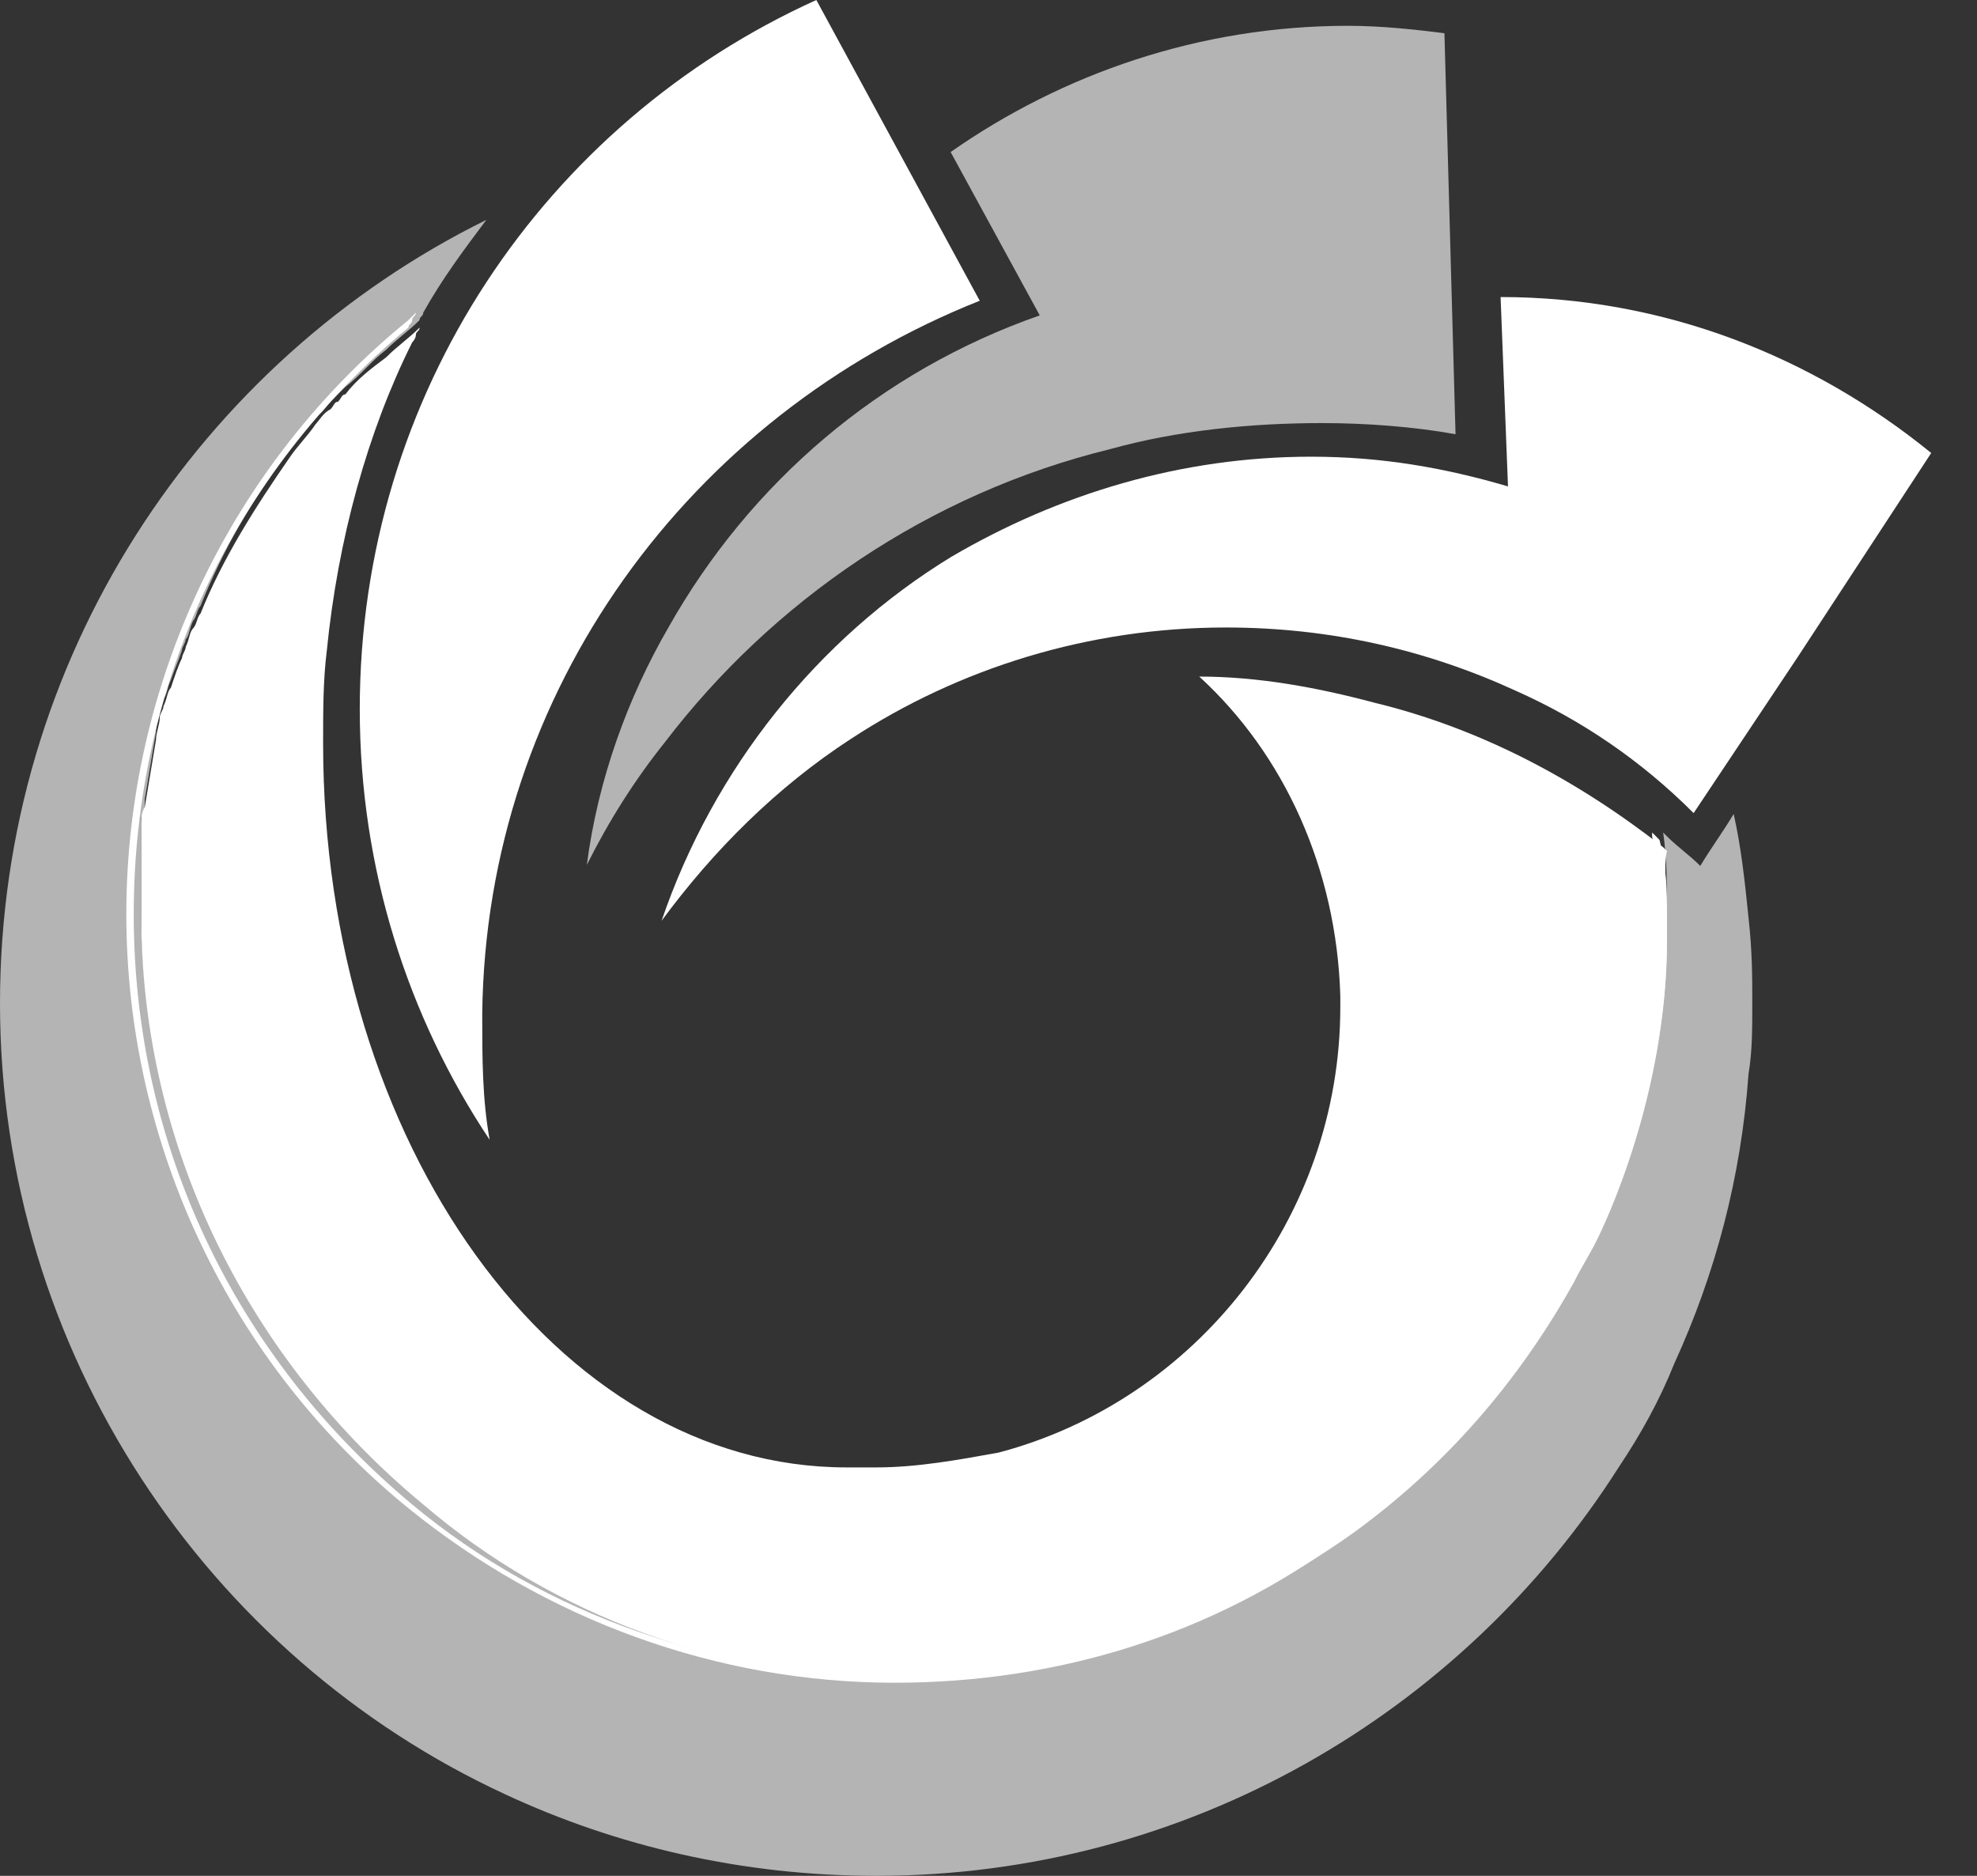
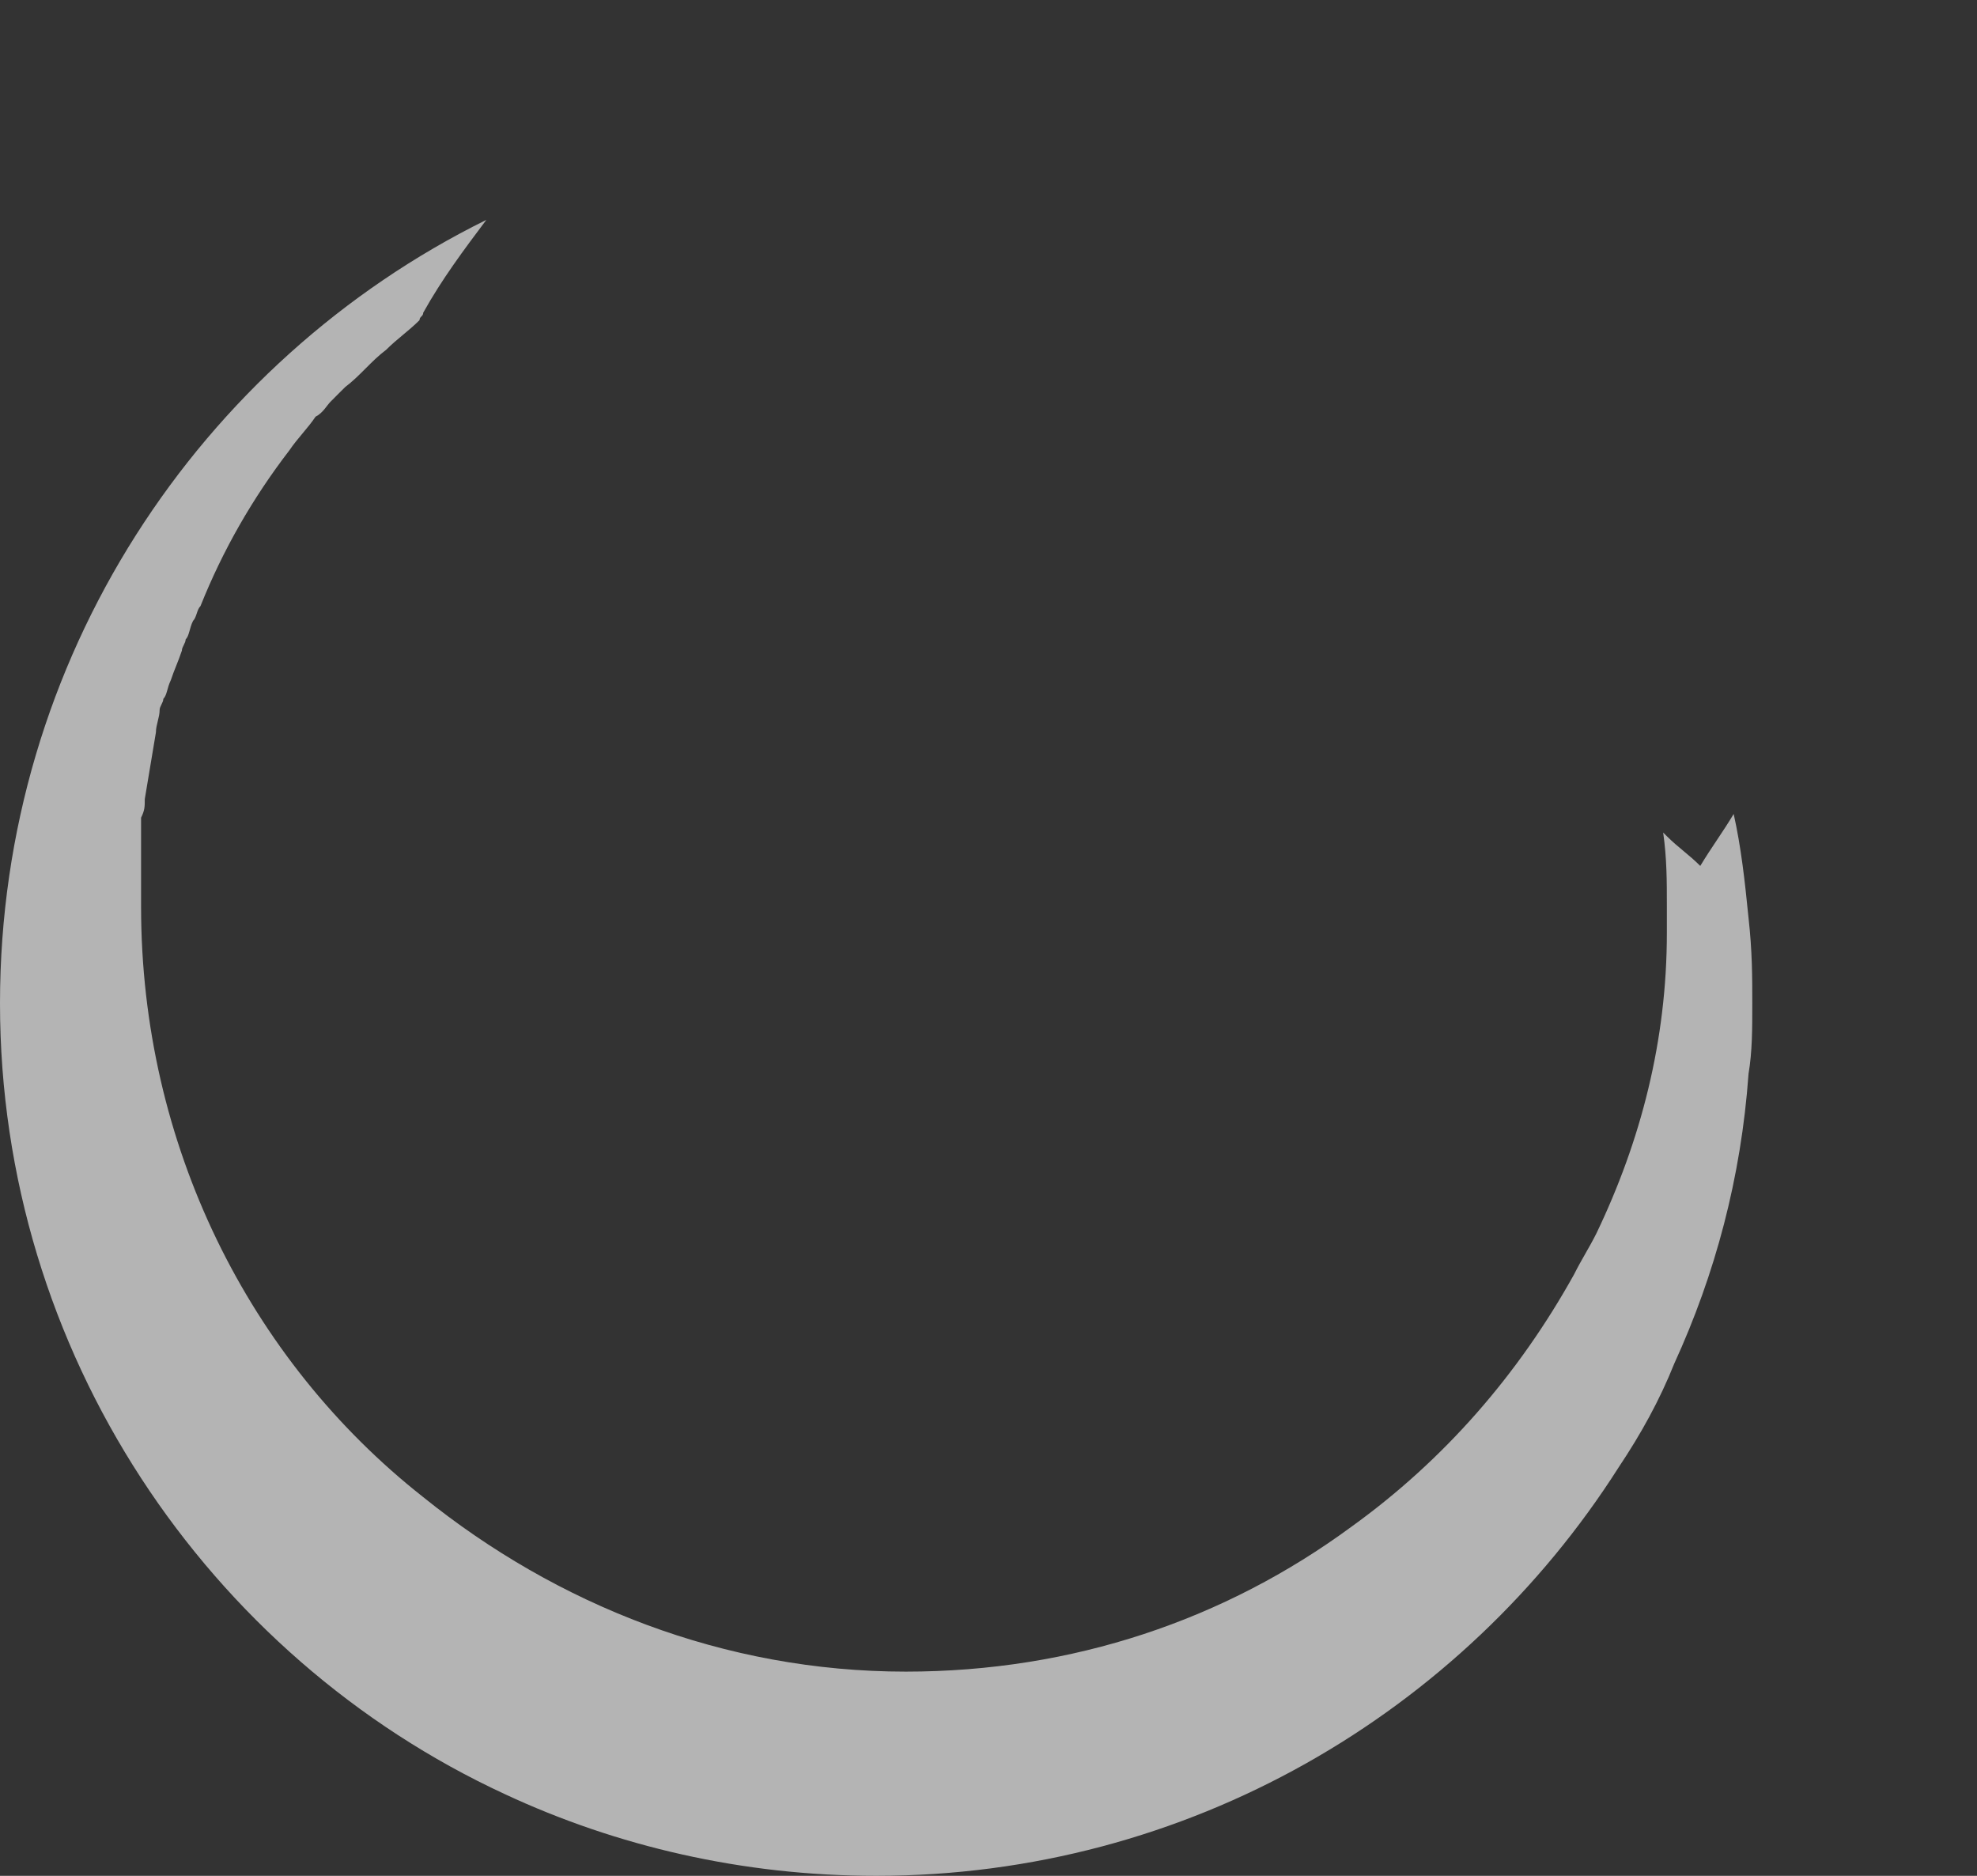
<svg xmlns="http://www.w3.org/2000/svg" width="39" height="37" viewBox="0 0 39 37" fill="none">
  <rect x="0" y="0" width="39" height="37" fill="#333333" stroke="none" />
  <path d="M34.567 19.79C34.567 20.302 34.567 20.742 34.493 21.181C34.347 23.232 33.834 25.136 33.029 26.894C32.736 27.626 32.37 28.285 31.93 28.944C28.854 33.778 23.435 37 17.283 37C14.647 37 12.157 36.414 9.96 35.389C4.101 32.679 0 26.674 0 19.79C0 12.979 3.955 7.12 9.594 4.337C9.154 4.923 8.715 5.509 8.349 6.168C8.349 6.242 8.276 6.242 8.276 6.315C8.056 6.534 7.836 6.681 7.616 6.901C7.323 7.12 7.104 7.413 6.811 7.633C6.738 7.706 6.664 7.779 6.664 7.779C6.591 7.853 6.518 7.926 6.518 7.926C6.445 7.999 6.371 8.146 6.225 8.219C6.078 8.439 5.859 8.658 5.712 8.878C4.98 9.83 4.394 10.855 3.955 11.954C3.881 12.027 3.881 12.174 3.808 12.247C3.735 12.393 3.735 12.54 3.662 12.613C3.662 12.686 3.588 12.759 3.588 12.833C3.515 13.052 3.442 13.199 3.369 13.418C3.296 13.565 3.296 13.711 3.222 13.785C3.222 13.858 3.149 13.931 3.149 14.004C3.149 14.151 3.076 14.297 3.076 14.444C3.003 14.883 2.929 15.323 2.856 15.762C2.856 15.909 2.856 15.982 2.783 16.128C2.783 16.201 2.783 16.275 2.783 16.421C2.783 16.568 2.783 16.714 2.783 16.787C2.783 16.934 2.783 17.08 2.783 17.227C2.783 17.446 2.783 17.666 2.783 17.886C2.783 22.573 4.907 26.82 8.349 29.53C10.985 31.654 14.281 32.972 17.869 32.972C21.165 32.972 24.167 31.947 26.657 30.116C28.488 28.798 29.953 27.113 31.052 25.136C31.198 24.843 31.344 24.623 31.491 24.33C32.37 22.5 32.882 20.522 32.882 18.398C32.882 18.252 32.882 18.105 32.882 17.886C32.882 17.373 32.882 16.934 32.809 16.421L32.882 16.494C33.102 16.714 33.322 16.86 33.541 17.08C33.761 16.714 33.981 16.421 34.2 16.055C34.347 16.714 34.42 17.373 34.493 18.105C34.567 18.765 34.567 19.277 34.567 19.79Z" fill="#B4B4B4" />
-   <path d="M19.327 5.932L16.104 0C10.758 2.417 7.097 7.763 7.097 13.988C7.097 17.137 8.049 20.066 9.66 22.483C9.513 21.677 9.513 20.872 9.513 19.993C9.587 13.622 13.614 8.202 19.327 5.932Z" fill="white" />
-   <path d="M21.902 8.858C23.221 8.491 24.685 8.345 26.077 8.345C26.956 8.345 27.908 8.418 28.713 8.565L28.64 5.928L28.494 0.655C27.908 0.582 27.249 0.509 26.59 0.509C23.66 0.509 20.95 1.461 18.753 2.999L20.511 6.221C17.362 7.32 14.799 9.517 13.188 12.373C12.382 13.764 11.796 15.375 11.576 17.06C12.016 16.181 12.528 15.375 13.114 14.643C15.238 11.86 18.314 9.736 21.902 8.858Z" fill="#B4B4B4" />
-   <path d="M29.602 5.859L29.748 9.594C28.503 9.228 27.258 9.008 25.867 9.008C23.304 9.008 20.887 9.74 18.763 10.985C16.127 12.597 14.076 15.16 13.051 18.162C14.076 16.771 15.321 15.526 16.786 14.574C18.91 13.182 21.473 12.377 24.182 12.377C26.233 12.377 28.137 12.816 29.895 13.622C31.213 14.208 32.385 15.013 33.41 16.038L35.461 12.963L38.097 8.935C35.754 7.031 32.824 5.859 29.602 5.859Z" fill="white" />
-   <path d="M32.884 18.032C32.884 18.178 32.884 18.325 32.884 18.544C32.884 21.62 31.64 24.183 31.493 24.476C31.346 24.769 31.2 24.989 31.054 25.282C29.955 27.259 28.49 28.944 26.66 30.262C24.169 32.02 21.167 33.118 17.871 33.118C14.283 33.118 10.914 31.873 8.351 29.676C4.982 26.893 2.785 22.719 2.785 18.032C2.785 17.812 2.785 17.592 2.785 17.373C2.785 17.226 2.785 17.08 2.785 16.933C2.785 16.787 2.785 16.64 2.785 16.567C2.785 16.494 2.785 16.421 2.785 16.274C2.785 16.128 2.785 16.054 2.858 15.908C2.932 15.469 3.005 15.029 3.078 14.59C3.078 14.443 3.151 14.297 3.151 14.15C3.151 14.077 3.224 14.004 3.224 13.931C3.298 13.784 3.298 13.638 3.371 13.564C3.444 13.345 3.517 13.125 3.591 12.979C3.591 12.905 3.664 12.832 3.664 12.759C3.737 12.612 3.737 12.466 3.81 12.393C3.884 12.319 3.884 12.173 3.957 12.1C4.396 11.001 5.055 9.976 5.714 9.024C5.861 8.804 6.081 8.585 6.227 8.365C6.3 8.292 6.374 8.145 6.52 8.072C6.593 7.999 6.593 7.925 6.666 7.925C6.74 7.852 6.74 7.779 6.813 7.779C7.033 7.486 7.326 7.266 7.619 7.047C7.838 6.827 8.058 6.68 8.278 6.461C8.278 6.534 8.204 6.534 8.204 6.607C8.204 6.68 8.131 6.754 8.131 6.754C7.252 8.511 6.666 10.635 6.447 12.832C6.374 13.418 6.374 14.004 6.374 14.663C6.374 22.572 10.987 28.944 16.7 28.944H16.773C16.919 28.944 17.139 28.944 17.285 28.944C18.091 28.944 18.897 28.797 19.702 28.651C23.584 27.625 26.44 24.037 26.44 19.863C26.44 19.789 26.44 19.716 26.44 19.643C26.367 17.153 25.341 14.883 23.657 13.345C24.829 13.345 26 13.564 27.099 13.857C29.223 14.37 31.127 15.395 32.811 16.713L32.884 16.787C32.811 17.08 32.884 17.592 32.884 18.032Z" fill="white" />
-   <path d="M32.884 18.031C32.884 18.178 32.884 18.397 32.884 18.544C32.884 21.766 31.419 24.549 31.419 24.549C31.273 24.842 31.126 25.062 30.98 25.355C29.881 27.332 28.343 29.016 26.512 30.335C23.949 32.239 20.873 33.191 17.651 33.191C14.136 33.191 10.767 31.946 8.057 29.749C4.542 26.893 2.492 22.572 2.492 18.031C2.492 13.491 4.542 9.17 8.057 6.314L8.204 6.167C8.204 6.24 8.131 6.24 8.131 6.314C8.131 6.387 8.057 6.387 8.057 6.46C4.615 9.316 2.638 13.491 2.638 18.031C2.638 22.572 4.615 26.746 8.131 29.675C10.767 31.873 14.209 33.044 17.651 33.044C20.8 33.044 23.876 32.092 26.439 30.188C28.27 28.87 29.735 27.186 30.833 25.208C30.98 24.915 31.126 24.696 31.2 24.403C31.2 24.403 32.664 21.693 32.664 18.471C32.664 18.324 32.664 18.105 32.664 17.958C32.664 17.445 32.664 17.006 32.591 16.493V16.42L32.664 16.493L32.737 16.567C32.884 17.152 32.884 17.592 32.884 18.031Z" fill="white" />
</svg>